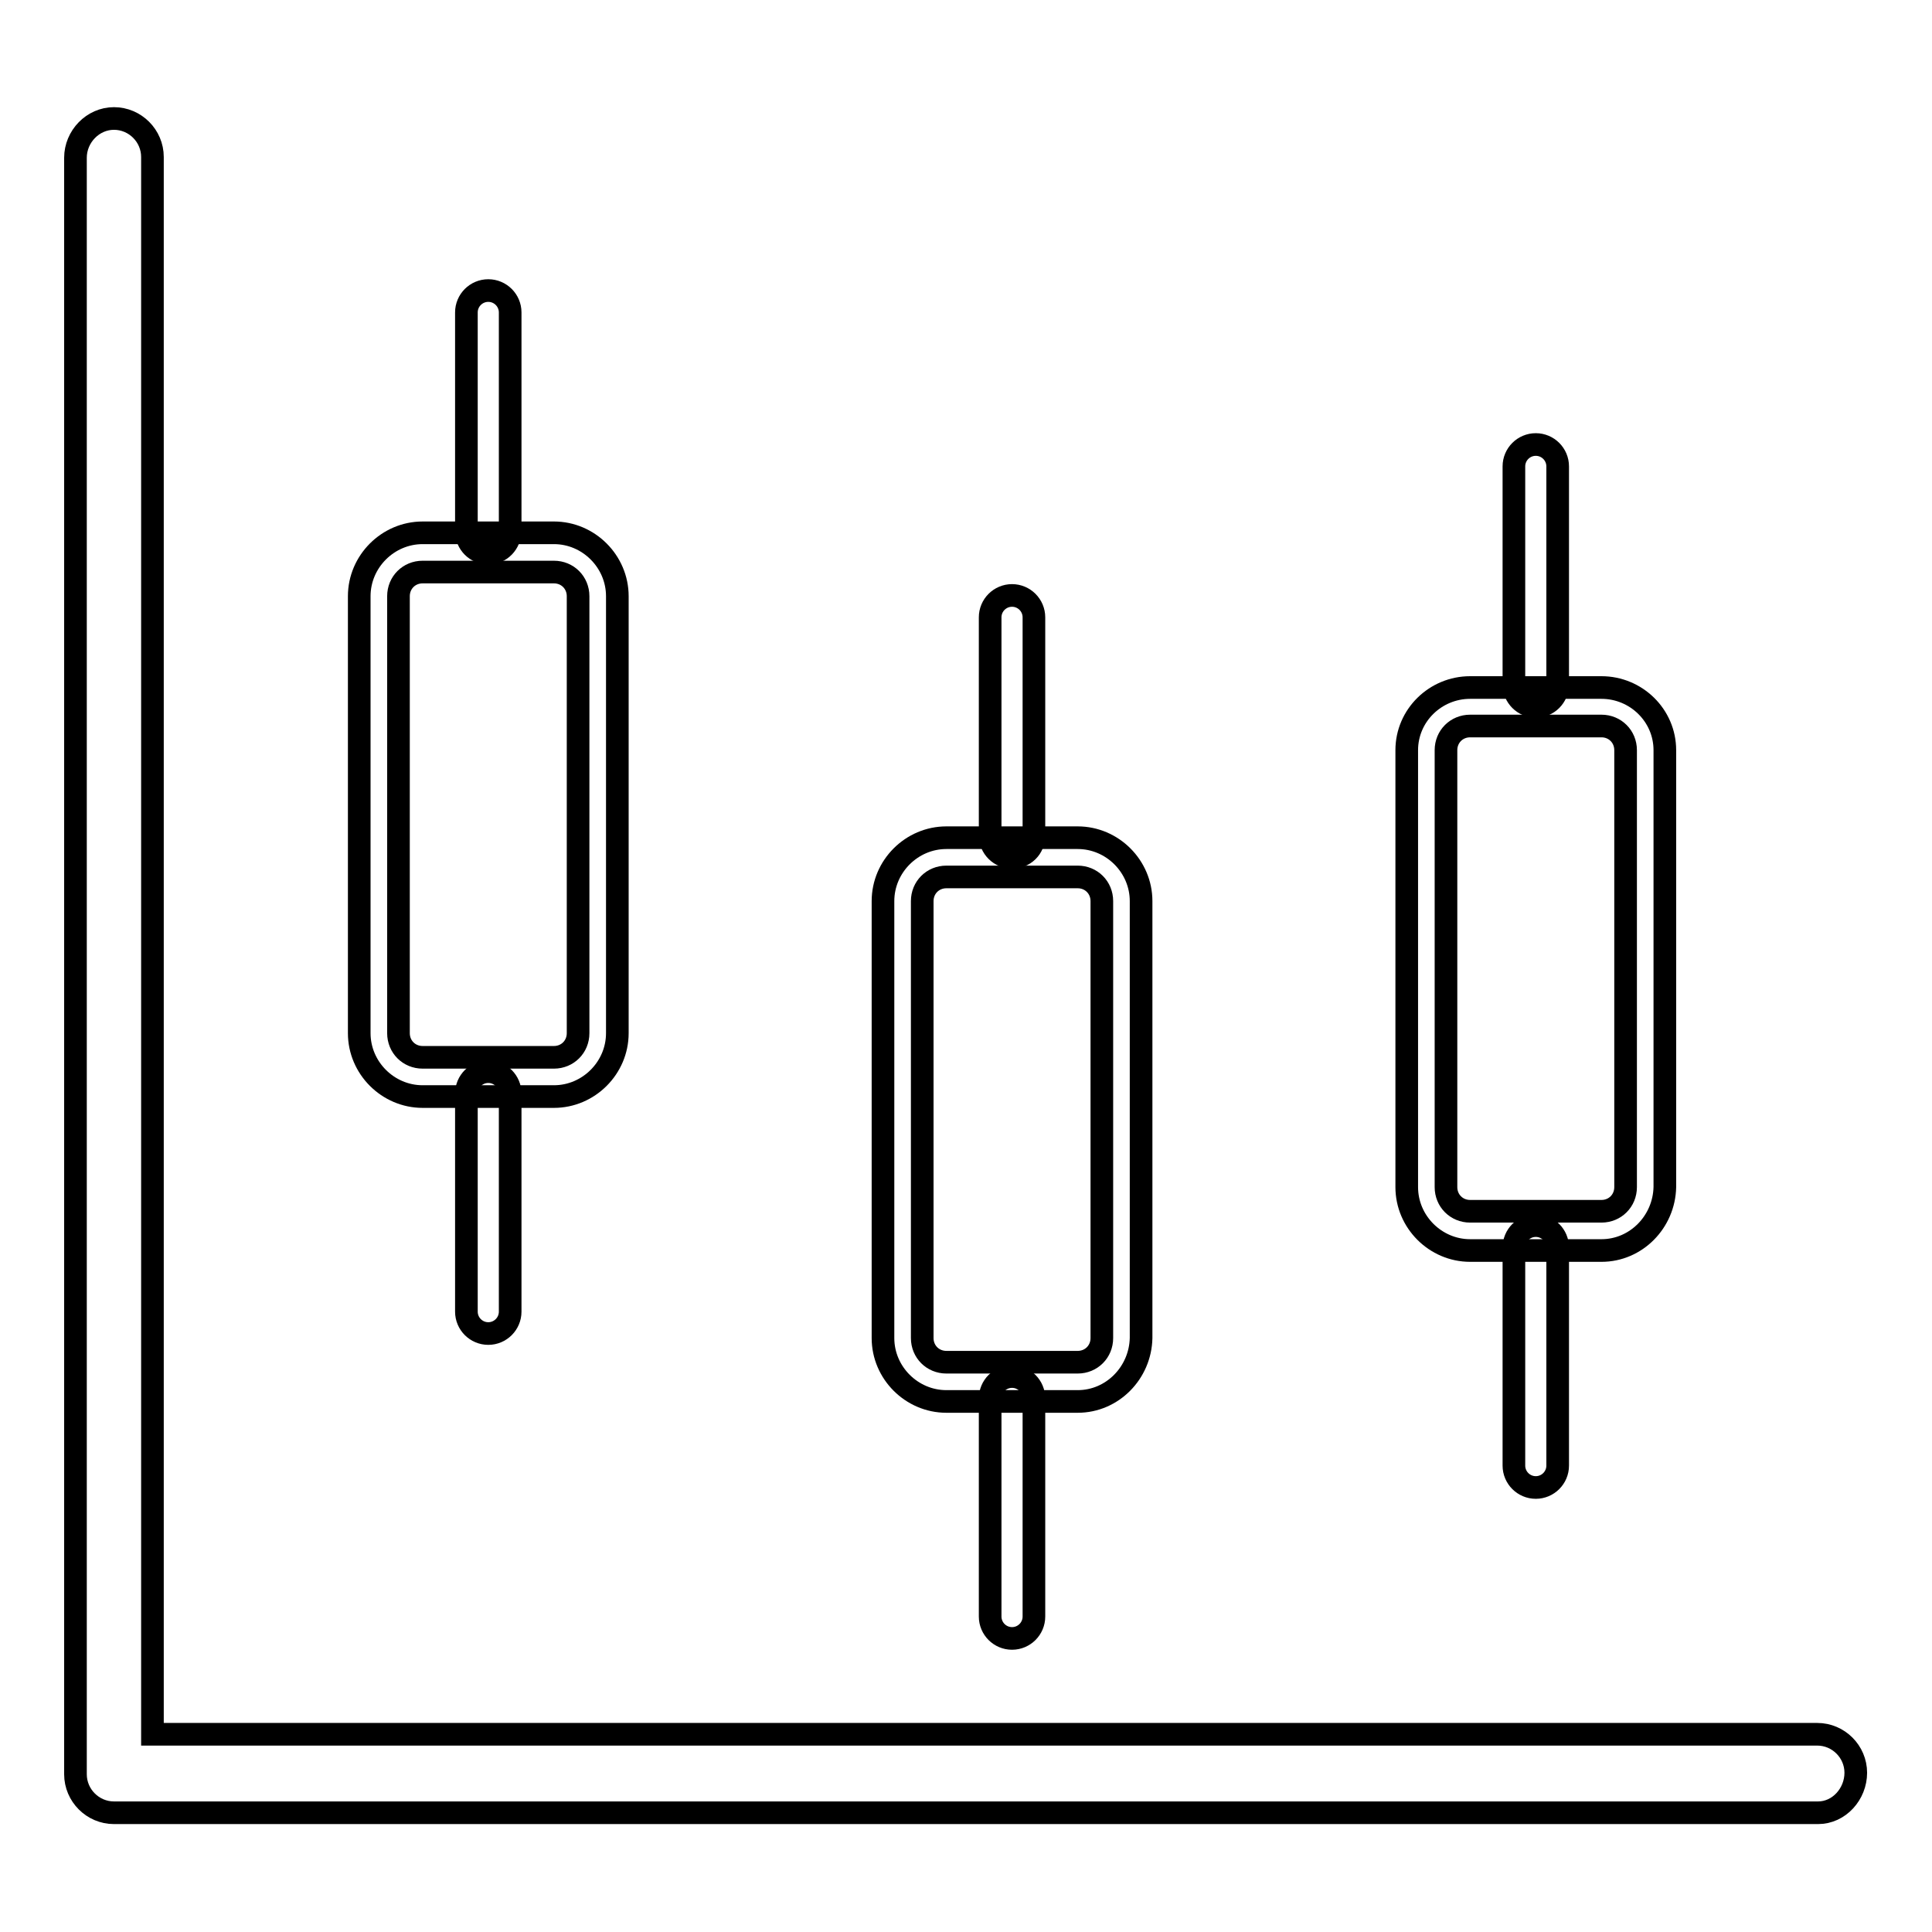
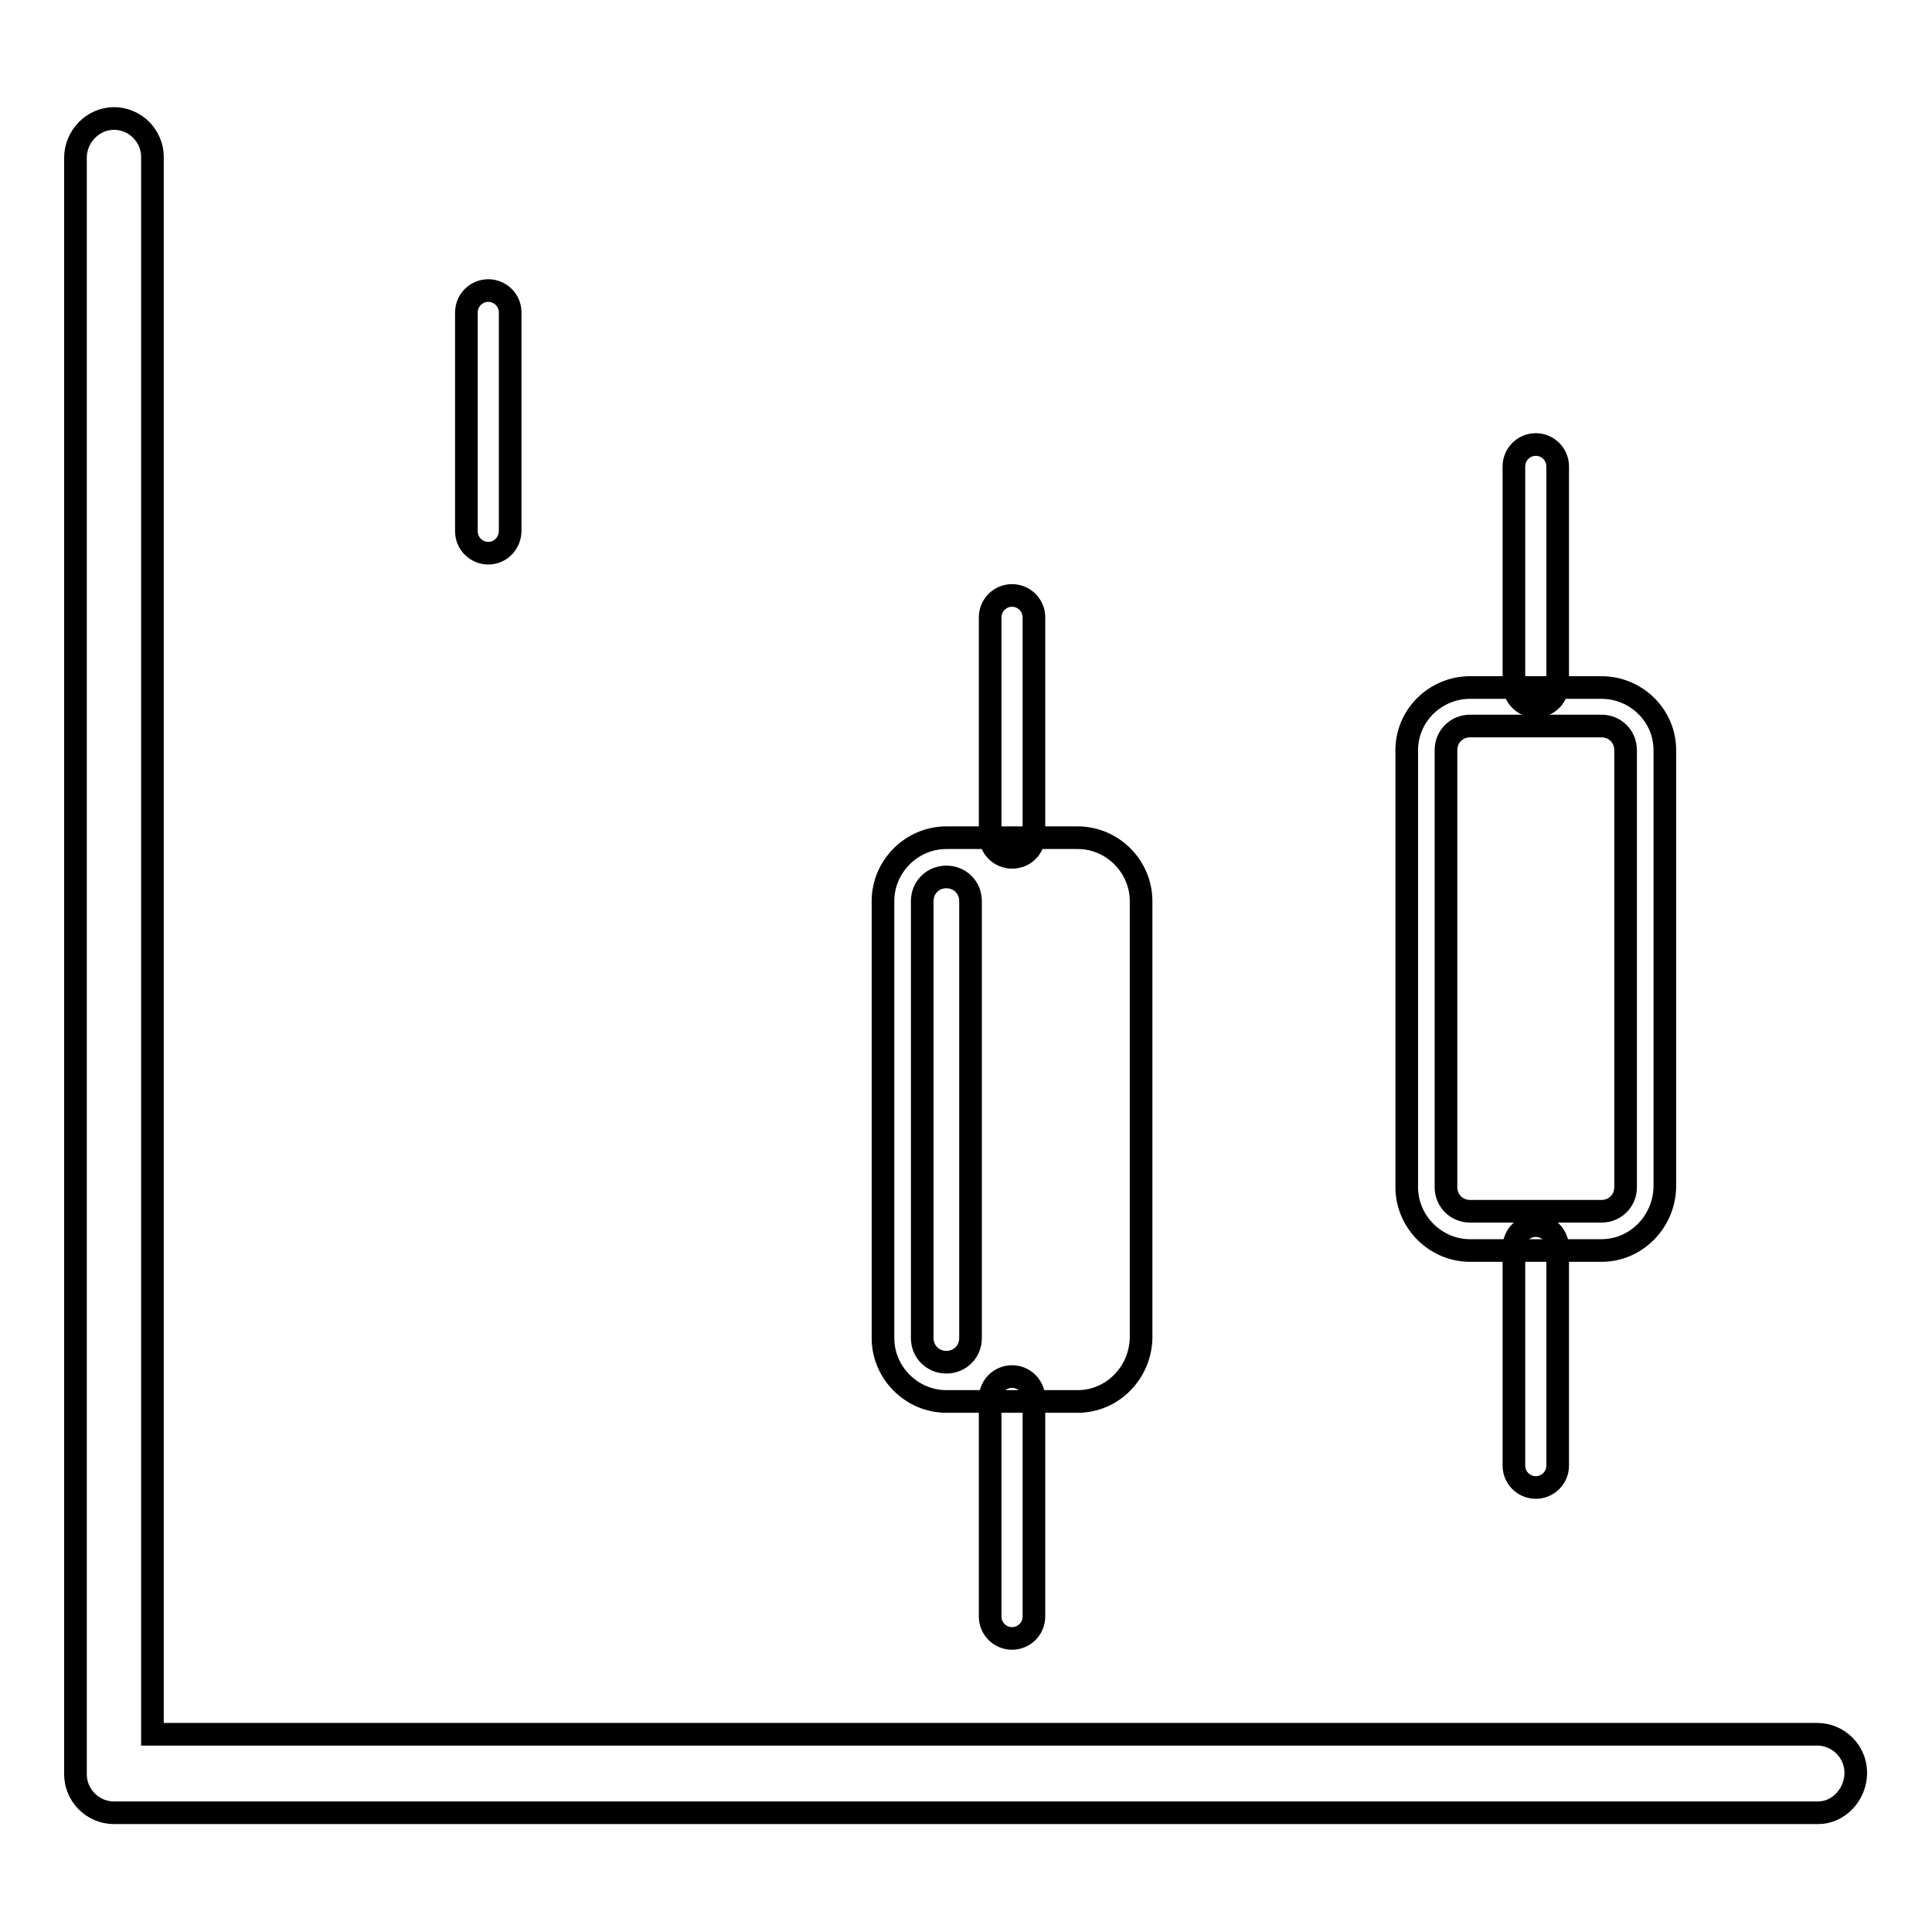
<svg xmlns="http://www.w3.org/2000/svg" version="1.1" x="0px" y="0px" viewBox="0 0 256 256" enable-background="new 0 0 256 256" xml:space="preserve">
  <g>
    <g>
      <path stroke-width="3" fill-opacity="0" stroke="#000000" d="M64.7,73.3L64.7,73.3c-1.6,0-2.9-1.3-2.9-2.9V41.4c0-1.6,1.3-2.9,2.9-2.9l0,0c1.6,0,2.9,1.3,2.9,2.9v28.9C67.6,72,66.3,73.3,64.7,73.3z" />
-       <path stroke-width="3" fill-opacity="0" stroke="#000000" d="M64.7,176.7L64.7,176.7c-1.6,0-2.9-1.3-2.9-2.9v-28.9c0-1.6,1.3-2.9,2.9-2.9l0,0c1.6,0,2.9,1.3,2.9,2.9v28.9C67.6,175.4,66.3,176.7,64.7,176.7z" />
-       <path stroke-width="3" fill-opacity="0" stroke="#000000" d="M73.4,145.3H56c-4.6,0-8.4-3.8-8.4-8.4V79c0-4.6,3.8-8.4,8.4-8.4h17.4c4.6,0,8.4,3.8,8.4,8.4v57.9C81.8,141.5,78,145.3,73.4,145.3z M56,75.8c-1.8,0-3.2,1.4-3.2,3.2v57.9c0,1.8,1.4,3.2,3.2,3.2h17.4c1.8,0,3.2-1.4,3.2-3.2V79c0-1.8-1.4-3.2-3.2-3.2H56z" />
      <path stroke-width="3" fill-opacity="0" stroke="#000000" d="M134.1,113.6L134.1,113.6c-1.6,0-2.9-1.3-2.9-2.9V81.8c0-1.6,1.3-2.9,2.9-2.9l0,0c1.6,0,2.9,1.3,2.9,2.9v28.9C137,112.4,135.7,113.6,134.1,113.6z" />
      <path stroke-width="3" fill-opacity="0" stroke="#000000" d="M134.1,217.1L134.1,217.1c-1.6,0-2.9-1.3-2.9-2.9v-28.9c0-1.6,1.3-2.9,2.9-2.9l0,0c1.6,0,2.9,1.3,2.9,2.9v28.9C137,215.8,135.7,217.1,134.1,217.1z" />
-       <path stroke-width="3" fill-opacity="0" stroke="#000000" d="M142.8,185.7h-17.4c-4.6,0-8.4-3.8-8.4-8.4v-57.9c0-4.6,3.8-8.4,8.4-8.4h17.4c4.6,0,8.4,3.8,8.4,8.4v57.9C151.1,181.9,147.4,185.7,142.8,185.7z M125.4,116.2c-1.8,0-3.2,1.4-3.2,3.2v57.9c0,1.8,1.4,3.2,3.2,3.2h17.4c1.8,0,3.2-1.4,3.2-3.2v-57.9c0-1.8-1.4-3.2-3.2-3.2H125.4z" />
+       <path stroke-width="3" fill-opacity="0" stroke="#000000" d="M142.8,185.7h-17.4c-4.6,0-8.4-3.8-8.4-8.4v-57.9c0-4.6,3.8-8.4,8.4-8.4h17.4c4.6,0,8.4,3.8,8.4,8.4v57.9C151.1,181.9,147.4,185.7,142.8,185.7z M125.4,116.2c-1.8,0-3.2,1.4-3.2,3.2v57.9c0,1.8,1.4,3.2,3.2,3.2c1.8,0,3.2-1.4,3.2-3.2v-57.9c0-1.8-1.4-3.2-3.2-3.2H125.4z" />
      <path stroke-width="3" fill-opacity="0" stroke="#000000" d="M203.5,93.6L203.5,93.6c-1.6,0-2.9-1.3-2.9-2.9V61.8c0-1.6,1.3-2.9,2.9-2.9l0,0c1.6,0,2.9,1.3,2.9,2.9v28.9C206.4,92.3,205.1,93.6,203.5,93.6z" />
      <path stroke-width="3" fill-opacity="0" stroke="#000000" d="M203.5,197.1L203.5,197.1c-1.6,0-2.9-1.3-2.9-2.9v-28.9c0-1.6,1.3-2.9,2.9-2.9l0,0c1.6,0,2.9,1.3,2.9,2.9v28.9C206.4,195.8,205.1,197.1,203.5,197.1z" />
      <path stroke-width="3" fill-opacity="0" stroke="#000000" d="M212.2,165.7h-17.4c-4.6,0-8.4-3.8-8.4-8.4V99.4c0-4.6,3.8-8.3,8.4-8.3h17.4c4.6,0,8.4,3.7,8.4,8.3v57.9C220.5,161.9,216.8,165.7,212.2,165.7z M194.8,96.2c-1.8,0-3.2,1.4-3.2,3.2v57.9c0,1.8,1.4,3.2,3.2,3.2h17.4c1.8,0,3.2-1.4,3.2-3.2V99.4c0-1.8-1.4-3.2-3.2-3.2H194.8z" />
      <path stroke-width="3" fill-opacity="0" stroke="#000000" d="M240.9,240.2H15.1c-2.8,0-5.1-2.3-5.1-5.1V20.9c0-2.8,2.3-5.2,5.1-5.2c2.8,0,5.1,2.3,5.1,5.1v209h220.6c2.8,0,5.1,2.3,5.1,5.1S243.7,240.2,240.9,240.2z" />
    </g>
  </g>
</svg>